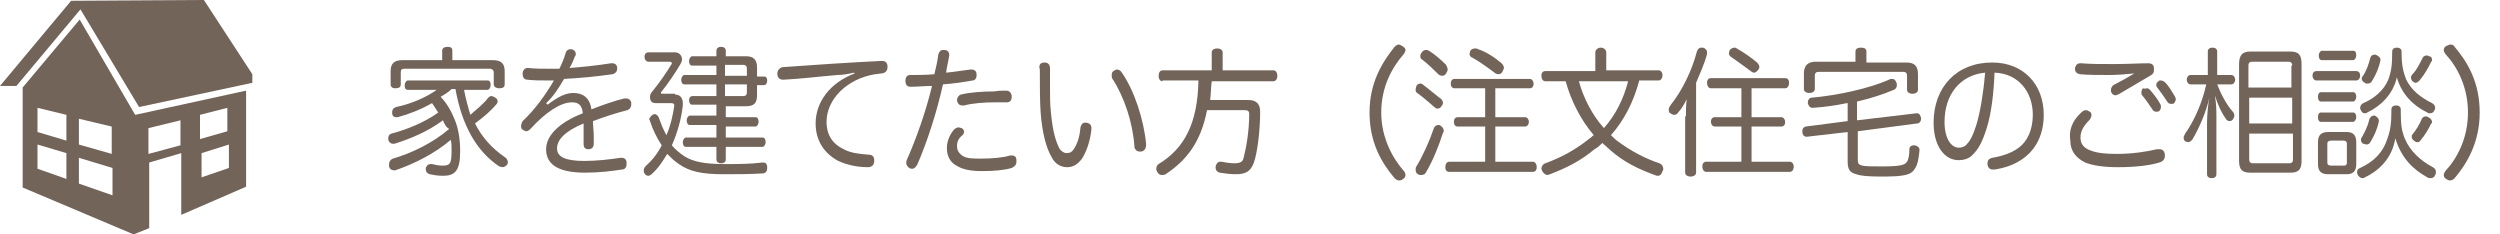
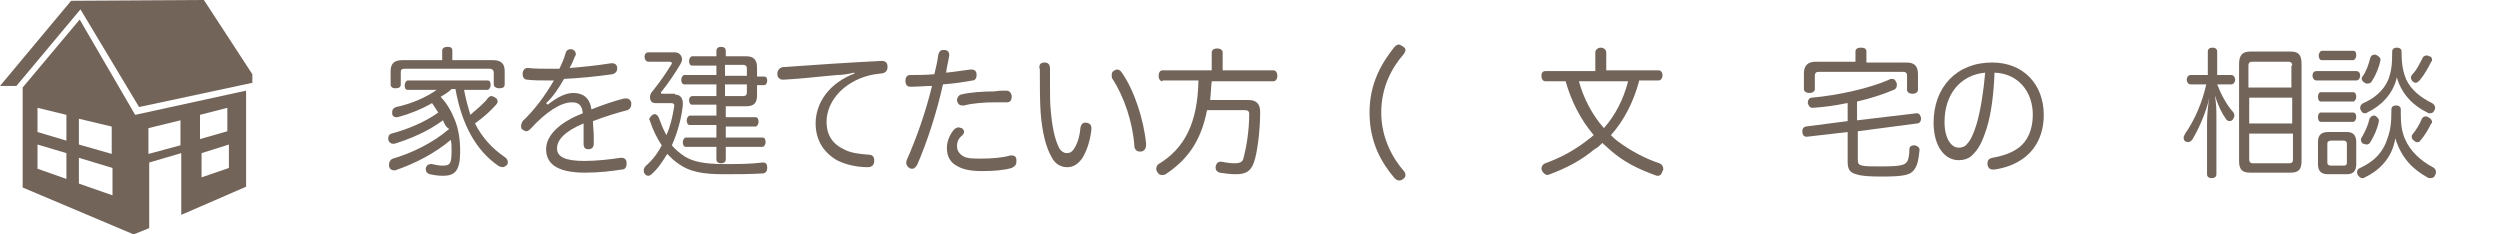
<svg xmlns="http://www.w3.org/2000/svg" version="1.1" id="レイヤー_1" x="0px" y="0px" viewBox="0 0 320 30" style="enable-background:new 0 0 320 30;" xml:space="preserve">
  <g>
    <g>
      <path style="fill:#73645A;" d="M56.7,15.4c-1.9,1.4-4,2.3-6.2,3c-0.1,0-0.1,0-0.2,0c-0.3,0-0.5-0.2-0.6-0.5c0-0.1,0-0.1,0-0.2    c0-0.3,0.1-0.5,0.4-0.6c1.9-0.5,4.2-1.4,6-2.7c-0.3-0.4-0.5-0.8-0.8-1.2c-1.4,0.8-2.9,1.4-4.4,1.8c-0.1,0-0.1,0-0.2,0    c-0.3,0-0.5-0.2-0.5-0.5c0-0.1,0-0.1,0-0.2c0-0.3,0.2-0.5,0.5-0.6c1.9-0.4,3.8-1.2,5.2-2.2h-3.7c-0.3,0-0.4-0.2-0.4-0.6    c0-0.3,0.2-0.6,0.4-0.6h10.2c0.3,0,0.4,0.2,0.4,0.6c0,0.3-0.2,0.6-0.4,0.6h-3c0.2,1.1,0.5,2.2,0.8,3.2c0.8-0.7,1.7-1.4,2.3-2.2    c0.1-0.1,0.2-0.2,0.4-0.2c0.2,0,0.3,0.1,0.5,0.2c0.2,0.1,0.3,0.3,0.3,0.5c0,0.1-0.1,0.3-0.2,0.4c-0.7,0.8-1.6,1.6-2.7,2.4    c0.9,1.8,2.2,3.2,3.8,4.3c0.2,0.1,0.4,0.4,0.4,0.6c0,0.1,0,0.3-0.1,0.4c-0.2,0.2-0.4,0.3-0.6,0.3c-0.1,0-0.3-0.1-0.4-0.1    c-3-2-4.8-5.4-5.6-9.9h-0.5c-0.4,0.4-0.9,0.7-1.4,1c0.8,0.8,1.4,1.9,1.8,2.9c0.5,1.2,0.7,2.6,0.7,4.1c0,2.5-0.7,3.1-2.2,3.1    c-0.7,0-1.2-0.1-1.7-0.2c-0.3-0.1-0.5-0.3-0.5-0.6c0-0.1,0-0.1,0-0.2c0.1-0.3,0.3-0.5,0.6-0.5c0.1,0,0.1,0,0.2,0    c0.4,0.1,0.9,0.2,1.3,0.2c1,0,1.2-0.2,1.2-1.9c0-0.5,0-1-0.1-1.4c-2,1.7-4.5,3-7.1,3.9c-0.1,0-0.1,0-0.2,0c-0.2,0-0.5-0.1-0.6-0.5    c0-0.1,0-0.2,0-0.3c0-0.3,0.2-0.6,0.5-0.7c2.4-0.7,5.1-2,7.2-3.8C57.1,16.3,56.9,15.9,56.7,15.4L56.7,15.4z M63.1,7.7    c1,0,1.5,0.4,1.5,1.4v1.7c0,0.4-0.3,0.5-0.7,0.5c-0.4,0-0.7-0.2-0.7-0.5V9.3c0-0.3-0.2-0.5-0.5-0.5H51.8c-0.4,0-0.5,0.1-0.5,0.5    v1.5c0,0.4-0.3,0.5-0.7,0.5c-0.4,0-0.6-0.2-0.6-0.5V9.1c0-1,0.5-1.4,1.5-1.4h5.1V6.5c0-0.3,0.2-0.5,0.7-0.5s0.6,0.2,0.6,0.5v1.2    H63.1z" />
      <path style="fill:#73645A;" d="M70.1,13.4c1.3-1,2.3-1.5,3.3-1.5c1.2,0,2.1,0.6,2.3,2.1c1.5-0.6,3-1.1,4.2-1.4c0.1,0,0.2,0,0.3,0    c0.3,0,0.5,0.2,0.6,0.5c0,0.1,0,0.2,0,0.3c0,0.3-0.2,0.6-0.5,0.7c-1.2,0.3-2.8,0.8-4.4,1.4c0,0.6,0.1,1.3,0.1,1.9c0,0.3,0,0.7,0,1    c0,0.5-0.3,0.7-0.7,0.7c-0.4,0-0.6-0.2-0.6-0.7c0-0.5,0-1.1,0-1.7c0-0.3,0-0.6,0-0.9c-2.4,1-3.4,2.1-3.4,3.2    c0,1.1,1.1,1.6,3.5,1.6c1.6,0,3.3-0.2,4.6-0.4c0.1,0,0.2,0,0.2,0c0.3,0,0.6,0.2,0.6,0.6c0,0.1,0,0.1,0,0.2c0,0.4-0.2,0.7-0.6,0.7    c-1.3,0.2-2.9,0.4-4.7,0.4c-3.2,0-5-0.9-5-3c0-1.7,1.6-3.4,4.7-4.6c-0.1-1.1-0.6-1.4-1.4-1.4c-1.4,0-3.3,1.2-5.3,3.4    c-0.2,0.2-0.4,0.3-0.5,0.3c-0.2,0-0.3-0.1-0.5-0.2c-0.2-0.1-0.2-0.3-0.2-0.5c0-0.2,0.1-0.4,0.2-0.6c1.5-1.4,2.9-3.3,4-5.2    c-0.2,0-0.5,0-0.8,0c-0.8,0-1.8,0-2.6-0.1c-0.4,0-0.6-0.3-0.6-0.7c0,0,0-0.1,0-0.1c0-0.4,0.3-0.7,0.6-0.7c0,0,0,0,0.1,0    c0.8,0.1,1.9,0.1,3,0.1c0.3,0,0.6,0,1,0c0.3-0.6,0.6-1.3,0.8-2c0.1-0.4,0.4-0.5,0.6-0.5c0.1,0,0.2,0,0.2,0    c0.3,0.1,0.5,0.3,0.5,0.6c0,0.1,0,0.2-0.1,0.3c-0.2,0.5-0.4,1-0.7,1.5c1.4-0.1,3.4-0.3,5.3-0.6c0.1,0,0.1,0,0.2,0    c0.3,0,0.6,0.2,0.6,0.6c0,0,0,0.1,0,0.1c0,0.3-0.2,0.6-0.6,0.7c-2.1,0.3-4.2,0.5-6.2,0.6c-0.7,1.2-1.4,2.3-2.3,3.1L70.1,13.4z" />
      <path style="fill:#73645A;" d="M86.4,12.1c0.6,0,1,0.4,1,1.1c0,0.1,0,0.2,0,0.3c-0.2,1.8-0.7,3.5-1.4,5.1c0.4,0.5,1,1,1.6,1.4    c1.1,0.7,2.6,1,5.1,1c1.7,0,3.4,0,4.9-0.2c0,0,0.1,0,0.1,0c0.3,0,0.5,0.2,0.5,0.6c0,0,0,0,0,0.1c0,0.4-0.2,0.7-0.6,0.7    c-1.6,0.1-3.2,0.1-5,0.1c-2.6,0-4.3-0.3-5.7-1.3c-0.6-0.4-1-0.8-1.5-1.3c-0.6,1-1.2,1.9-2,2.6c-0.1,0.1-0.3,0.2-0.4,0.2    c-0.2,0-0.4-0.1-0.5-0.3c-0.1-0.1-0.1-0.3-0.1-0.4c0-0.2,0.1-0.4,0.3-0.6c0.8-0.7,1.5-1.6,2-2.6c-0.6-0.9-1.1-1.9-1.5-3.1    c0-0.1-0.1-0.2-0.1-0.2c0-0.2,0.2-0.4,0.4-0.6c0.1,0,0.2-0.1,0.3-0.1c0.2,0,0.4,0.2,0.5,0.4c0.3,0.8,0.6,1.6,1,2.3    c0.5-1.1,0.8-2.4,1-3.7c0,0,0-0.1,0-0.1c0-0.2-0.1-0.3-0.4-0.3h-2c-0.5,0-0.7-0.3-0.7-0.8c0-0.2,0.1-0.5,0.3-0.7    c0.9-1.1,1.8-2.4,2.4-3.4c0.1-0.1,0.1-0.2,0.1-0.2c0-0.1-0.1-0.2-0.3-0.2H83c-0.3,0-0.5-0.3-0.5-0.6c0-0.4,0.2-0.6,0.5-0.6h3.4    c0.6,0,0.9,0.5,0.9,0.9c0,0.2-0.1,0.4-0.2,0.6c-0.7,1.2-1.6,2.5-2.4,3.5c-0.1,0.1-0.1,0.1-0.1,0.2c0,0.1,0.1,0.1,0.3,0.1H86.4z     M95.5,7.2c0.9,0,1.4,0.4,1.4,1.4v1.2h0.9c0.3,0,0.4,0.2,0.4,0.5c0,0.4-0.2,0.6-0.4,0.6h-0.9v1.3c0,1-0.4,1.4-1.4,1.4h-2.6v1.4    h3.8c0.3,0,0.4,0.3,0.4,0.6c0,0.3-0.2,0.6-0.4,0.6h-3.8v1.4h4.7c0.3,0,0.4,0.3,0.4,0.6s-0.2,0.6-0.4,0.6h-4.7v1.6    c0,0.3-0.2,0.5-0.6,0.5s-0.6-0.2-0.6-0.5v-1.6h-3.9c-0.3,0-0.4-0.3-0.4-0.6c0-0.3,0.2-0.6,0.4-0.6h3.9V16h-3.4    c-0.3,0-0.4-0.3-0.4-0.6c0-0.3,0.2-0.6,0.4-0.6h3.4v-1.4h-3.1c-0.3,0-0.4-0.3-0.4-0.6c0-0.3,0.2-0.5,0.4-0.5h3.1v-1.5h-4.1    c-0.3,0-0.4-0.3-0.4-0.6s0.2-0.6,0.4-0.6h4.1V8.4h-3.1c-0.3,0-0.4-0.3-0.4-0.6c0-0.3,0.2-0.6,0.4-0.6h3.1V6.5    c0-0.3,0.2-0.5,0.6-0.5s0.6,0.2,0.6,0.5v0.7H95.5z M92.8,9.7h2.8V8.8c0-0.4-0.2-0.5-0.5-0.5h-2.3V9.7z M92.8,12.3h2.3    c0.3,0,0.5-0.1,0.5-0.5v-1h-2.8V12.3z" />
      <path style="fill:#73645A;" d="M109.3,9.3c-0.8,0.2-1.6,0.3-2.1,0.3c-2.4,0.2-4.8,0.5-6.9,0.6c0,0-0.1,0-0.1,0c-0.4,0-0.7-0.3-0.7-0.7    c0,0,0-0.1,0-0.1c0-0.4,0.3-0.7,0.6-0.8c4.1-0.3,8.6-0.6,12.7-0.8c0,0,0,0,0.1,0c0.5,0,0.7,0.3,0.7,0.7c0,0,0,0,0,0.1    c0,0.4-0.2,0.7-0.7,0.8c-0.3,0-0.6,0.1-0.9,0.1c-3.6,0.6-6.2,3.2-6.2,6.1c0,1.8,0.9,2.9,2.2,3.5c0.9,0.5,2,0.6,3.2,0.7    c0.5,0,0.7,0.3,0.7,0.7c0,0,0,0.1,0,0.1c0,0.5-0.3,0.8-0.8,0.8c-1.4,0-2.7-0.3-3.8-0.8c-1.7-0.9-2.9-2.5-2.9-4.8    c0-2.7,1.8-5.2,5-6.4L109.3,9.3z" />
      <path style="fill:#73645A;" d="M116.8,11.1c-0.1,0-0.2,0-0.3,0c-0.4,0-0.6-0.3-0.6-0.7c0,0,0,0,0-0.1c0-0.4,0.2-0.7,0.6-0.7    c0.9,0,2,0,3.1-0.1c0.2-0.8,0.4-1.7,0.5-2.5c0.1-0.4,0.3-0.6,0.6-0.6c0.1,0,0.1,0,0.2,0c0.4,0,0.6,0.3,0.6,0.6c0,0,0,0.1,0,0.1    c-0.1,0.7-0.3,1.4-0.4,2.2c1.1-0.1,2.2-0.3,3.1-0.4c0.1,0,0.1,0,0.2,0c0.3,0,0.6,0.2,0.6,0.6c0,0.1,0,0.1,0,0.2    c0,0.3-0.2,0.6-0.5,0.6c-1.1,0.2-2.4,0.4-3.8,0.5c-0.8,3.6-2,7.3-3.3,10.3c-0.2,0.3-0.4,0.5-0.6,0.5c-0.1,0-0.3,0-0.4-0.1    c-0.2-0.1-0.4-0.4-0.4-0.6c0-0.1,0-0.3,0.1-0.5c1.2-2.7,2.4-6.1,3.2-9.4C118.4,11,117.5,11.1,116.8,11.1z M122.5,18.7    c0,0.6,0.3,1,0.8,1.3c0.5,0.3,1.3,0.3,2.3,0.3c1.3,0,2.7-0.1,3.7-0.4c0.1,0,0.2,0,0.2,0c0.4,0,0.6,0.2,0.6,0.6c0,0.1,0,0.1,0,0.2    c0,0.4-0.2,0.6-0.6,0.8c-1,0.3-2.4,0.4-3.8,0.4c-1.4,0-2.4-0.2-3.1-0.6c-1-0.5-1.4-1.3-1.4-2.4c0-0.8,0.4-1.8,1-2.4    c0.2-0.1,0.3-0.2,0.5-0.2c0.1,0,0.3,0.1,0.4,0.1c0.2,0.1,0.3,0.3,0.3,0.5c0,0.1-0.1,0.3-0.2,0.4C122.7,17.7,122.5,18.1,122.5,18.7    z M128.8,11.6c0.4,0,0.7,0.3,0.7,0.8s-0.3,0.7-0.6,0.7c0,0-0.1,0-0.1,0c-0.4,0-1,0-1.5,0c-1.2,0-2.8,0.1-3.9,0.4    c-0.1,0-0.1,0-0.2,0c-0.4,0-0.6-0.2-0.7-0.6c0-0.1,0-0.1,0-0.1c0-0.3,0.2-0.6,0.5-0.7c1.2-0.3,2.9-0.4,4.3-0.4    C127.8,11.6,128.3,11.6,128.8,11.6z" />
      <path style="fill:#73645A;" d="M133.7,8c0.5,0,0.7,0.3,0.7,0.8c0,0.8,0,1.5,0,2.3c0,1.2,0,2.2,0.1,3.1c0.2,2.2,0.5,3.5,1,4.6    c0.2,0.5,0.7,0.8,1,0.8c0.4,0,0.7-0.1,1-0.6c0.4-0.6,0.7-1.5,0.8-2.7c0.1-0.4,0.3-0.6,0.6-0.6c0.1,0,0.1,0,0.2,0    c0.4,0.1,0.6,0.3,0.6,0.7c0,0.1,0,0.1,0,0.2c-0.2,1.7-0.7,2.9-1.2,3.7c-0.6,0.8-1.2,1.1-1.9,1.1c-0.7,0-1.5-0.3-2-1.3    c-0.7-1.2-1.2-3.1-1.4-5.7c-0.1-1.4-0.1-3.5-0.1-5.5C132.9,8.3,133.2,8,133.7,8z M143,8.9c0.2,0,0.4,0.1,0.6,0.4    c1.6,2.3,2.8,6,3.1,9.1c0,0.1,0,0.1,0,0.1c0,0.5-0.2,0.8-0.6,0.9c-0.1,0-0.1,0-0.2,0c-0.4,0-0.7-0.3-0.7-0.7    c-0.2-3-1.3-6.3-2.8-8.6c-0.1-0.1-0.1-0.3-0.1-0.5c0-0.3,0.1-0.5,0.4-0.6C142.7,9,142.8,8.9,143,8.9z" />
      <path style="fill:#73645A;" d="M148.8,10.4c-0.3,0-0.5-0.3-0.5-0.7c0-0.4,0.2-0.7,0.5-0.7h6.3V6.7c0-0.3,0.3-0.5,0.7-0.5s0.7,0.2,0.7,0.5    V9h6.5c0.3,0,0.5,0.3,0.5,0.7c0,0.4-0.2,0.7-0.5,0.7h-7.9c-0.1,0.8-0.1,1.6-0.2,2.4h4.9c1,0,1.5,0.5,1.5,1.5    c0,2.6-0.4,5.4-0.8,6.5c-0.4,1.1-1,1.5-2.3,1.5c-0.7,0-1.5-0.1-2.1-0.2c-0.3-0.1-0.5-0.3-0.5-0.6c0-0.1,0-0.1,0-0.2    c0.1-0.4,0.3-0.6,0.6-0.6c0.1,0,0.1,0,0.2,0c0.4,0.1,1.1,0.2,1.6,0.2c0.8,0,1.1-0.2,1.2-0.8c0.3-1.1,0.7-3.3,0.7-5.5    c0-0.4-0.2-0.5-0.6-0.5h-4.8c-0.8,4.1-2.6,6.4-5.3,8.2c-0.2,0.1-0.3,0.1-0.5,0.1c-0.2,0-0.4-0.1-0.5-0.3c-0.1-0.1-0.2-0.3-0.2-0.5    c0-0.2,0.1-0.5,0.3-0.6c3.3-2,5-5.2,5.1-10.7H148.8z" />
      <path style="fill:#73645A;" d="M179.9,6.4c0,0.2-0.1,0.3-0.2,0.5c-1.5,1.7-2.9,4.2-2.9,7.5c0,3.3,1.5,5.9,2.9,7.5c0.1,0.1,0.2,0.3,0.2,0.5    c0,0.2-0.1,0.4-0.3,0.5c-0.1,0.1-0.3,0.2-0.5,0.2c-0.2,0-0.4-0.1-0.6-0.3c-1.7-2-3.2-4.6-3.2-8.4c0-3.8,1.6-6.4,3.2-8.4    c0.2-0.2,0.4-0.3,0.5-0.3c0.2,0,0.3,0.1,0.5,0.2C179.8,6.1,179.9,6.2,179.9,6.4z" />
-       <path style="fill:#73645A;" d="M184.5,12.7c0.1,0.1,0.2,0.3,0.2,0.5c0,0.1-0.1,0.3-0.2,0.4c-0.1,0.2-0.3,0.3-0.5,0.3    c-0.2,0-0.3-0.1-0.4-0.2c-0.7-0.6-1.5-1.3-2.2-1.8c-0.2-0.1-0.2-0.3-0.2-0.5c0-0.1,0.1-0.3,0.1-0.4c0.1-0.2,0.3-0.3,0.5-0.3    c0.1,0,0.2,0,0.3,0.1C182.9,11.4,183.7,12.1,184.5,12.7z M184.8,16.7c0,0.1,0,0.2-0.1,0.3c-0.5,1.6-1.3,3.6-2.2,5.1    c-0.1,0.2-0.3,0.3-0.6,0.3c-0.1,0-0.3,0-0.4-0.1c-0.2-0.1-0.3-0.3-0.3-0.6c0-0.1,0-0.3,0.1-0.4c0.8-1.3,1.7-3.3,2.2-4.8    c0.1-0.3,0.3-0.5,0.6-0.5c0.1,0,0.2,0,0.3,0.1C184.6,16.2,184.8,16.5,184.8,16.7z M185.1,8.3c0.1,0.2,0.2,0.4,0.2,0.6    c0,0.2-0.1,0.3-0.2,0.5c-0.1,0.2-0.3,0.3-0.5,0.3s-0.4-0.1-0.5-0.2c-0.6-0.6-1.3-1.3-2.1-1.9c-0.2-0.1-0.2-0.3-0.2-0.5    c0-0.1,0.1-0.3,0.2-0.4c0.1-0.2,0.3-0.3,0.5-0.3c0.1,0,0.3,0,0.4,0.1C183.6,6.9,184.5,7.7,185.1,8.3z M186.2,11.3    c-0.3,0-0.5-0.2-0.5-0.6c0-0.4,0.2-0.6,0.5-0.6h9.6c0.3,0,0.5,0.3,0.5,0.6c0,0.4-0.2,0.6-0.5,0.6h-4.4v3.7h3.8    c0.3,0,0.5,0.3,0.5,0.6s-0.2,0.6-0.5,0.6h-3.8v4.5h4.8c0.3,0,0.5,0.3,0.5,0.7c0,0.4-0.2,0.6-0.5,0.6h-10.7c-0.3,0-0.5-0.2-0.5-0.6    c0-0.4,0.2-0.7,0.5-0.7h4.6v-4.5h-3.5c-0.3,0-0.5-0.2-0.5-0.6s0.2-0.6,0.5-0.6h3.5v-3.7H186.2z M192.2,8.1    c0.2,0.2,0.3,0.4,0.3,0.6c0,0.1-0.1,0.3-0.2,0.5c-0.1,0.2-0.3,0.3-0.5,0.3c-0.2,0-0.4-0.1-0.5-0.2c-0.8-0.6-1.9-1.4-2.8-1.9    c-0.3-0.1-0.4-0.3-0.4-0.5c0-0.1,0.1-0.3,0.1-0.4c0.1-0.2,0.4-0.3,0.6-0.3c0.1,0,0.3,0,0.4,0.1C190.2,6.6,191.4,7.4,192.2,8.1z" />
      <path style="fill:#73645A;" d="M209.8,10.4c-0.7,2.6-1.9,5-3.6,6.9c0.3,0.3,0.6,0.6,0.9,0.8c1.6,1.2,3.5,2.2,5.3,2.8    c0.3,0.1,0.5,0.4,0.5,0.7c0,0.1,0,0.2-0.1,0.3c-0.1,0.4-0.3,0.6-0.6,0.6c-0.1,0-0.2,0-0.4-0.1c-2.2-0.8-4-1.7-5.7-3.2    c-0.3-0.3-0.7-0.6-1-0.9c-0.3,0.3-0.6,0.6-1,0.8c-1.8,1.5-3.6,2.4-5.7,3.2c-0.1,0-0.2,0.1-0.3,0.1c-0.3,0-0.5-0.2-0.7-0.5    c0-0.1-0.1-0.2-0.1-0.3c0-0.3,0.2-0.6,0.5-0.7c1.9-0.7,3.7-1.6,5.7-3.2c0.2-0.1,0.3-0.3,0.5-0.4c-1.7-2-2.9-4.4-3.6-6.9h-2.6    c-0.3,0-0.5-0.3-0.5-0.7c0-0.4,0.2-0.6,0.5-0.6h6.4V6.7c0-0.3,0.3-0.6,0.7-0.6c0.4,0,0.7,0.3,0.7,0.6v2.3h6.7    c0.3,0,0.5,0.3,0.5,0.6c0,0.4-0.2,0.7-0.5,0.7H209.8z M202.1,10.4c0.6,2.2,1.7,4.3,3.2,6c1.5-1.7,2.5-3.7,3.1-6H202.1z" />
-       <path style="fill:#73645A;" d="M215.8,14.9c0-0.7,0-1.5,0.1-2.2c-0.3,0.6-0.7,1.3-1.1,1.7c-0.1,0.2-0.3,0.3-0.5,0.3    c-0.2,0-0.3-0.1-0.5-0.2c-0.2-0.1-0.2-0.3-0.2-0.5c0-0.2,0.1-0.3,0.2-0.5c1.6-2,2.8-4.6,3.4-6.9c0.1-0.3,0.3-0.5,0.5-0.5    c0.1,0,0.2,0,0.3,0c0.3,0.1,0.5,0.3,0.5,0.6c0,0.1,0,0.1,0,0.2c-0.3,1.2-0.9,2.5-1.4,3.7v11.5c0,0.3-0.3,0.5-0.7,0.5    c-0.4,0-0.7-0.2-0.7-0.5V14.9z M224.2,15h3.8c0.3,0,0.5,0.3,0.5,0.6c0,0.4-0.2,0.6-0.5,0.6h-3.8v4.5h4.9c0.3,0,0.5,0.3,0.5,0.6    c0,0.4-0.2,0.7-0.5,0.7h-10.7c-0.3,0-0.5-0.3-0.5-0.7c0-0.4,0.2-0.6,0.5-0.6h4.5v-4.5h-3.4c-0.3,0-0.5-0.3-0.5-0.6    c0-0.4,0.2-0.6,0.5-0.6h3.4v-3.7H219c-0.3,0-0.5-0.3-0.5-0.7s0.2-0.6,0.5-0.6h9.5c0.3,0,0.5,0.2,0.5,0.6s-0.2,0.7-0.5,0.7h-4.3V15    z M224.9,8c0.2,0.2,0.3,0.4,0.3,0.6c0,0.1-0.1,0.3-0.2,0.4c-0.2,0.2-0.3,0.3-0.5,0.3c-0.1,0-0.3-0.1-0.4-0.2    c-0.8-0.6-1.8-1.3-2.5-1.8c-0.2-0.1-0.3-0.3-0.3-0.5c0-0.1,0.1-0.3,0.1-0.4c0.2-0.2,0.4-0.3,0.6-0.3c0.1,0,0.2,0,0.3,0.1    C223.2,6.7,224.2,7.4,224.9,8z" />
      <path style="fill:#73645A;" d="M236.4,13.2c-1.4,0.3-2.9,0.5-4.3,0.6c0,0-0.1,0-0.1,0c-0.3,0-0.5-0.2-0.6-0.6c0,0,0-0.1,0-0.1    c0-0.3,0.2-0.6,0.5-0.6c3.4-0.3,7.4-1.2,9.9-2.3c0.1-0.1,0.3-0.1,0.4-0.1c0.2,0,0.4,0.1,0.5,0.4c0.1,0.1,0.1,0.3,0.1,0.4    c0,0.2-0.1,0.5-0.4,0.6c-1.4,0.6-3,1.1-4.7,1.5v2.4l7.6-0.9c0,0,0,0,0.1,0c0.3,0,0.4,0.3,0.5,0.6c0,0,0,0.1,0,0.1    c0,0.3-0.2,0.6-0.5,0.6l-7.6,1v3.7c0,0.4,0.1,0.6,0.6,0.7c0.4,0.1,1.2,0.1,2.5,0.1c2.5,0,2.9-0.2,3.2-0.6c0.2-0.3,0.3-0.9,0.3-1.6    c0-0.3,0.2-0.5,0.6-0.5c0,0,0.1,0,0.1,0c0.4,0.1,0.6,0.3,0.6,0.6c0,0,0,0,0,0c-0.1,1-0.2,1.8-0.6,2.4c-0.5,0.8-1.3,1-4.3,1    c-1.7,0-2.7-0.1-3.2-0.3c-0.8-0.2-1.1-0.6-1.1-1.6v-3.8l-5.2,0.6c0,0-0.1,0-0.1,0c-0.3,0-0.5-0.3-0.5-0.6c0,0,0-0.1,0-0.1    c0-0.3,0.1-0.5,0.4-0.6l5.4-0.7V13.2z M244,8c1,0,1.5,0.4,1.5,1.5v2c0,0.3-0.3,0.5-0.7,0.5s-0.7-0.2-0.7-0.5V9.7    c0-0.4-0.2-0.5-0.5-0.5h-10.8c-0.3,0-0.5,0.1-0.5,0.5v1.7c0,0.3-0.3,0.5-0.7,0.5c-0.4,0-0.7-0.2-0.7-0.5v-2c0-1,0.5-1.5,1.5-1.5    h5.1V6.6c0-0.3,0.2-0.5,0.7-0.5c0.4,0,0.7,0.1,0.7,0.5V8H244z" />
      <path style="fill:#73645A;" d="M254.3,16.4c-0.6,1.9-1.1,2.7-1.7,3.3c-0.5,0.6-1.2,0.8-1.9,0.8c-1.8,0-3.2-1.8-3.2-4.8    c0-4.5,2.9-7.7,7.5-7.7c4,0,6.6,2.8,6.6,6.7c0,2.5-1,4.5-2.8,5.7c-1,0.7-2.2,1.1-3.5,1.3c-0.1,0-0.1,0-0.2,0    c-0.4,0-0.6-0.2-0.7-0.6c0-0.1,0-0.1,0-0.2c0-0.4,0.2-0.6,0.6-0.7c1.2-0.2,2.5-0.6,3.4-1.3c1.1-0.8,1.8-2.3,1.8-4.2    c0-3-1.9-5.3-4.9-5.4C255.2,11.9,254.9,14.5,254.3,16.4z M248.9,15.6c0,2.2,0.9,3.3,1.8,3.3c0.4,0,0.8-0.1,1.1-0.5    c0.4-0.4,0.8-1.2,1.2-2.5c0.5-1.7,0.9-4.2,1.1-6.6C250.9,9.6,248.9,12.1,248.9,15.6z" />
-       <path style="fill:#73645A;" d="M266.4,14.4c0.2-0.2,0.4-0.3,0.6-0.3c0.2,0,0.3,0.1,0.5,0.2c0.2,0.1,0.2,0.3,0.2,0.5c0,0.2-0.1,0.3-0.2,0.5    c-0.8,0.8-1.2,1.5-1.2,2.3c0,0.9,0.5,1.4,1.4,1.7c0.8,0.3,1.9,0.4,3.3,0.4c2,0,3.8-0.3,5.1-0.6c0.1,0,0.2,0,0.3,0    c0.4,0,0.6,0.2,0.7,0.6c0,0.1,0,0.2,0,0.3c0,0.4-0.3,0.7-0.7,0.8c-1.3,0.4-3.2,0.6-5.3,0.6c-1.8,0-3.2-0.2-4.2-0.6    c-1.2-0.6-1.9-1.5-1.9-2.8C264.8,16.7,265.2,15.5,266.4,14.4z M273.2,9.4c-1,0.1-2.2,0.2-3.2,0.2c-1.4,0-2.8,0-3.8-0.1    c-0.4-0.1-0.6-0.3-0.6-0.7c0,0,0-0.1,0-0.1c0.1-0.4,0.3-0.6,0.7-0.6c0,0,0.1,0,0.1,0c1.1,0.1,2.6,0.1,4.2,0.1    c1.7,0,3.2-0.1,4.3-0.1c0,0,0.1,0,0.1,0c0.4,0,0.7,0.2,0.7,0.6c0,0.1,0,0.2,0,0.3c0,0.3-0.1,0.5-0.5,0.7c-1.2,0.7-2.7,1.6-3.9,2.3    c-0.2,0.1-0.4,0.2-0.5,0.2c-0.2,0-0.4-0.1-0.5-0.3c-0.1-0.1-0.1-0.2-0.1-0.4c0-0.2,0.1-0.4,0.3-0.6C271.3,10.5,272.2,10,273.2,9.4    L273.2,9.4z M274.8,11.3c0.2,0,0.3,0.1,0.4,0.2c0.5,0.6,1,1.2,1.3,1.8c0.1,0.1,0.1,0.3,0.1,0.4c0,0.2-0.1,0.4-0.2,0.5    c-0.1,0.1-0.3,0.1-0.4,0.1c-0.2,0-0.4-0.1-0.5-0.3c-0.4-0.6-0.8-1.2-1.3-1.8c-0.1-0.1-0.1-0.2-0.1-0.4c0-0.2,0.1-0.4,0.2-0.5    C274.6,11.4,274.7,11.3,274.8,11.3z M276.6,10.3c0.2,0,0.3,0.1,0.5,0.2c0.5,0.5,0.9,1.2,1.2,1.7c0.1,0.2,0.2,0.3,0.2,0.5    c0,0.2-0.1,0.3-0.2,0.5c-0.1,0.1-0.3,0.1-0.4,0.1c-0.2,0-0.4-0.1-0.5-0.3c-0.4-0.6-0.8-1.2-1.2-1.7c-0.1-0.1-0.2-0.3-0.2-0.4    c0-0.2,0.1-0.4,0.3-0.5C276.3,10.3,276.4,10.3,276.6,10.3z" />
      <path style="fill:#73645A;" d="M285.6,9.6c0.3,0,0.5,0.3,0.5,0.6s-0.2,0.6-0.5,0.6h-1.8c0.5,1.3,1.2,2.6,2,3.5c0.1,0.1,0.2,0.3,0.2,0.5    s-0.1,0.3-0.2,0.5c-0.1,0.1-0.2,0.2-0.4,0.2c-0.2,0-0.4-0.1-0.5-0.3c-0.5-0.7-1-1.7-1.4-3c0.2,1.1,0.2,2,0.2,2.8v7.3    c0,0.3-0.2,0.5-0.6,0.5c-0.4,0-0.6-0.2-0.6-0.5v-6.5c0-0.9,0.1-2.3,0.3-3.3c-0.4,1.8-1.3,3.9-2.2,5.4c-0.2,0.2-0.4,0.3-0.5,0.3    c-0.1,0-0.3-0.1-0.4-0.1c-0.1-0.1-0.2-0.3-0.2-0.5c0-0.1,0.1-0.3,0.2-0.5c1.2-1.7,2.2-4,2.7-6.3h-2c-0.3,0-0.5-0.3-0.5-0.6    s0.2-0.6,0.5-0.6h2.2v-3c0-0.3,0.2-0.5,0.6-0.5c0.4,0,0.6,0.2,0.6,0.5v3H285.6z M286.6,8.2c0-1.2,0.5-1.6,1.4-1.6h5.2    c1,0,1.4,0.4,1.4,1.6v12.4c0,1.1-0.4,1.5-1.4,1.5H288c-1,0-1.4-0.4-1.4-1.5V8.2z M293.4,8.4c0-0.4-0.2-0.5-0.5-0.5h-4.6    c-0.3,0-0.5,0.1-0.5,0.5v2.8h5.5V8.4z M287.9,12.5v3.3h5.5v-3.3H287.9z M287.9,17.1v3.3c0,0.4,0.2,0.5,0.5,0.5h4.6    c0.3,0,0.5-0.1,0.5-0.5v-3.3H287.9z" />
      <path style="fill:#73645A;" d="M301.6,9.1c0.3,0,0.5,0.2,0.5,0.6c0,0.3-0.2,0.6-0.5,0.6h-5.1c-0.3,0-0.5-0.3-0.5-0.6    c0-0.4,0.2-0.6,0.5-0.6H301.6z M297.1,13c-0.3,0-0.4-0.3-0.4-0.6s0.1-0.6,0.4-0.6h4.1c0.3,0,0.4,0.3,0.4,0.6    c0,0.3-0.2,0.6-0.4,0.6H297.1z M297.1,15.6c-0.3,0-0.4-0.3-0.4-0.6s0.1-0.6,0.4-0.6h4.1c0.3,0,0.4,0.3,0.4,0.6s-0.2,0.6-0.4,0.6    H297.1z M301.6,21c0,0.9-0.4,1.3-1.2,1.3h-2.4c-0.9,0-1.3-0.4-1.3-1.3v-2.8c0-0.9,0.4-1.3,1.3-1.3h2.4c0.8,0,1.2,0.4,1.2,1.3V21z     M297.2,7.7c-0.3,0-0.4-0.3-0.4-0.6c0-0.3,0.2-0.6,0.4-0.6h4c0.3,0,0.4,0.2,0.4,0.6c0,0.3-0.2,0.6-0.4,0.6H297.2z M300,21.2    c0.3,0,0.4-0.1,0.4-0.4v-2.4c0-0.3-0.2-0.4-0.4-0.4h-1.6c-0.3,0-0.5,0.1-0.5,0.4v2.4c0,0.3,0.2,0.4,0.5,0.4H300z M302.7,22.7    c-0.1,0.1-0.2,0.1-0.3,0.1c-0.2,0-0.4-0.1-0.6-0.4c0-0.1-0.1-0.2-0.1-0.3c0-0.3,0.1-0.5,0.4-0.6c1.7-0.8,2.9-1.9,3.5-3.8    c0.4-1.1,0.5-2,0.5-3.7c0-0.3,0.2-0.5,0.6-0.5c0.4,0,0.6,0.2,0.6,0.5c0,0.1,0,0.2,0,0.3c0,1.6,0.1,2.4,0.5,3.4    c0.7,1.7,2.1,2.9,3.6,3.7c0.2,0.1,0.4,0.3,0.4,0.6c0,0.1,0,0.3-0.1,0.4c-0.1,0.3-0.3,0.4-0.6,0.4c-0.1,0-0.3,0-0.4-0.1    c-1.8-1-3.3-2.4-4.1-5C306.2,20.2,304.6,21.8,302.7,22.7z M303,14.4c-0.1,0.1-0.2,0.1-0.3,0.1c-0.2,0-0.4-0.1-0.5-0.4    c-0.1-0.1-0.1-0.2-0.1-0.3c0-0.3,0.2-0.5,0.4-0.6c1.4-0.6,2.6-1.6,3.2-3c0.4-1.1,0.5-1.9,0.5-3.6c0-0.3,0.2-0.5,0.6-0.5    c0.4,0,0.6,0.2,0.6,0.5c0,1.7,0.2,2.6,0.6,3.6c0.7,1.4,1.9,2.3,3.3,3c0.2,0.1,0.4,0.3,0.4,0.6c0,0.1,0,0.2-0.1,0.3    c-0.1,0.3-0.3,0.4-0.6,0.4c-0.1,0-0.2,0-0.3-0.1c-1.7-0.8-3.3-2.3-3.9-4.5C306.3,12.1,304.7,13.6,303,14.4z M304.5,15.4    c0,0.1,0,0.1,0,0.1c-0.2,1-0.6,1.9-1.1,2.7c-0.1,0.2-0.3,0.3-0.5,0.3c-0.1,0-0.3-0.1-0.4-0.1c-0.2-0.1-0.3-0.3-0.3-0.5    c0-0.1,0-0.2,0.1-0.3c0.4-0.7,0.8-1.5,1-2.4c0.1-0.2,0.3-0.4,0.5-0.4c0.1,0,0.1,0,0.2,0C304.3,15,304.5,15.2,304.5,15.4z     M304.7,7.6c0,0,0,0.1,0,0.1c-0.2,1-0.6,1.9-1.1,2.7c-0.1,0.2-0.3,0.3-0.6,0.3c-0.1,0-0.2,0-0.3-0.1c-0.2-0.1-0.4-0.3-0.4-0.5    c0-0.1,0-0.2,0.1-0.3c0.5-0.7,0.8-1.6,1-2.4c0.1-0.3,0.3-0.4,0.5-0.4c0.1,0,0.1,0,0.2,0C304.5,7.2,304.7,7.4,304.7,7.6z     M311.3,7.7c0,0.1,0,0.1-0.1,0.2c-0.4,0.8-0.9,1.7-1.5,2.4c-0.1,0.1-0.3,0.3-0.5,0.3c-0.1,0-0.3-0.1-0.4-0.2    c-0.1-0.1-0.2-0.3-0.2-0.5c0-0.1,0.1-0.3,0.2-0.4c0.5-0.5,0.9-1.3,1.3-2.1c0.1-0.2,0.3-0.3,0.5-0.3c0.1,0,0.2,0,0.3,0.1    C311.2,7.2,311.3,7.4,311.3,7.7z M311.3,15.6c0,0.1,0,0.2-0.1,0.2c-0.4,0.8-0.8,1.5-1.4,2.2c-0.1,0.2-0.3,0.2-0.4,0.2    c-0.2,0-0.3-0.1-0.4-0.2c-0.2-0.1-0.3-0.3-0.3-0.5c0-0.1,0-0.2,0.1-0.3c0.5-0.6,0.9-1.3,1.2-2c0.1-0.2,0.3-0.3,0.5-0.3    c0.1,0,0.2,0,0.3,0.1C311.1,15.1,311.3,15.4,311.3,15.6z" />
-       <path style="fill:#73645A;" d="M313.7,5.7c0.2,0,0.4,0.1,0.5,0.3c1.7,2,3.2,4.6,3.2,8.4c0,3.8-1.6,6.5-3.2,8.4c-0.2,0.2-0.4,0.3-0.6,0.3    c-0.2,0-0.3-0.1-0.5-0.2c-0.2-0.1-0.3-0.3-0.3-0.5c0-0.2,0.1-0.3,0.2-0.5c1.5-1.6,2.9-4.2,2.9-7.5c0-3.3-1.4-5.9-2.9-7.5    c-0.1-0.2-0.2-0.3-0.2-0.5c0-0.2,0.1-0.4,0.3-0.5C313.3,5.8,313.5,5.7,313.7,5.7z" />
    </g>
    <g>
      <path style="fill:#73645A;" d="M0,11l2.1,0l8.2-9.8l7.5,12.5l14.5-3.1V9.5L26.1,0l-17,0.1L0,11z M9.1,0.1" />
      <path style="fill:#73645A;" d="M10.2,2.5l-7.3,8.7v12.8L17.1,30v0l2-0.8v-8.4l4.1-1.2v7.9l8.3-3.6l0-12.3l-14.2,3.1L10.2,2.5z M25.8,19.6    l3.5-1.1v3l-3.5,1.2V19.6z M25.6,14.7l3.5-0.9v3l-3.5,1V14.7z M19,16.4l4.1-1v3.2L19,19.7V16.4z M10.1,20.2l4.3,1.3V25l-4.3-1.5    V20.2z M8.5,18l-3.7-1.1v-3.1l3.7,0.9V18z M8.5,22.9l-3.7-1.3v-3.1l3.7,1.1V22.9z M10.1,15.2l4.2,1v3.5l-4.2-1.2V15.2z M10.1,18.5    " />
    </g>
  </g>
  <g>
</g>
  <g>
</g>
  <g>
</g>
  <g>
</g>
  <g>
</g>
  <g>
</g>
</svg>